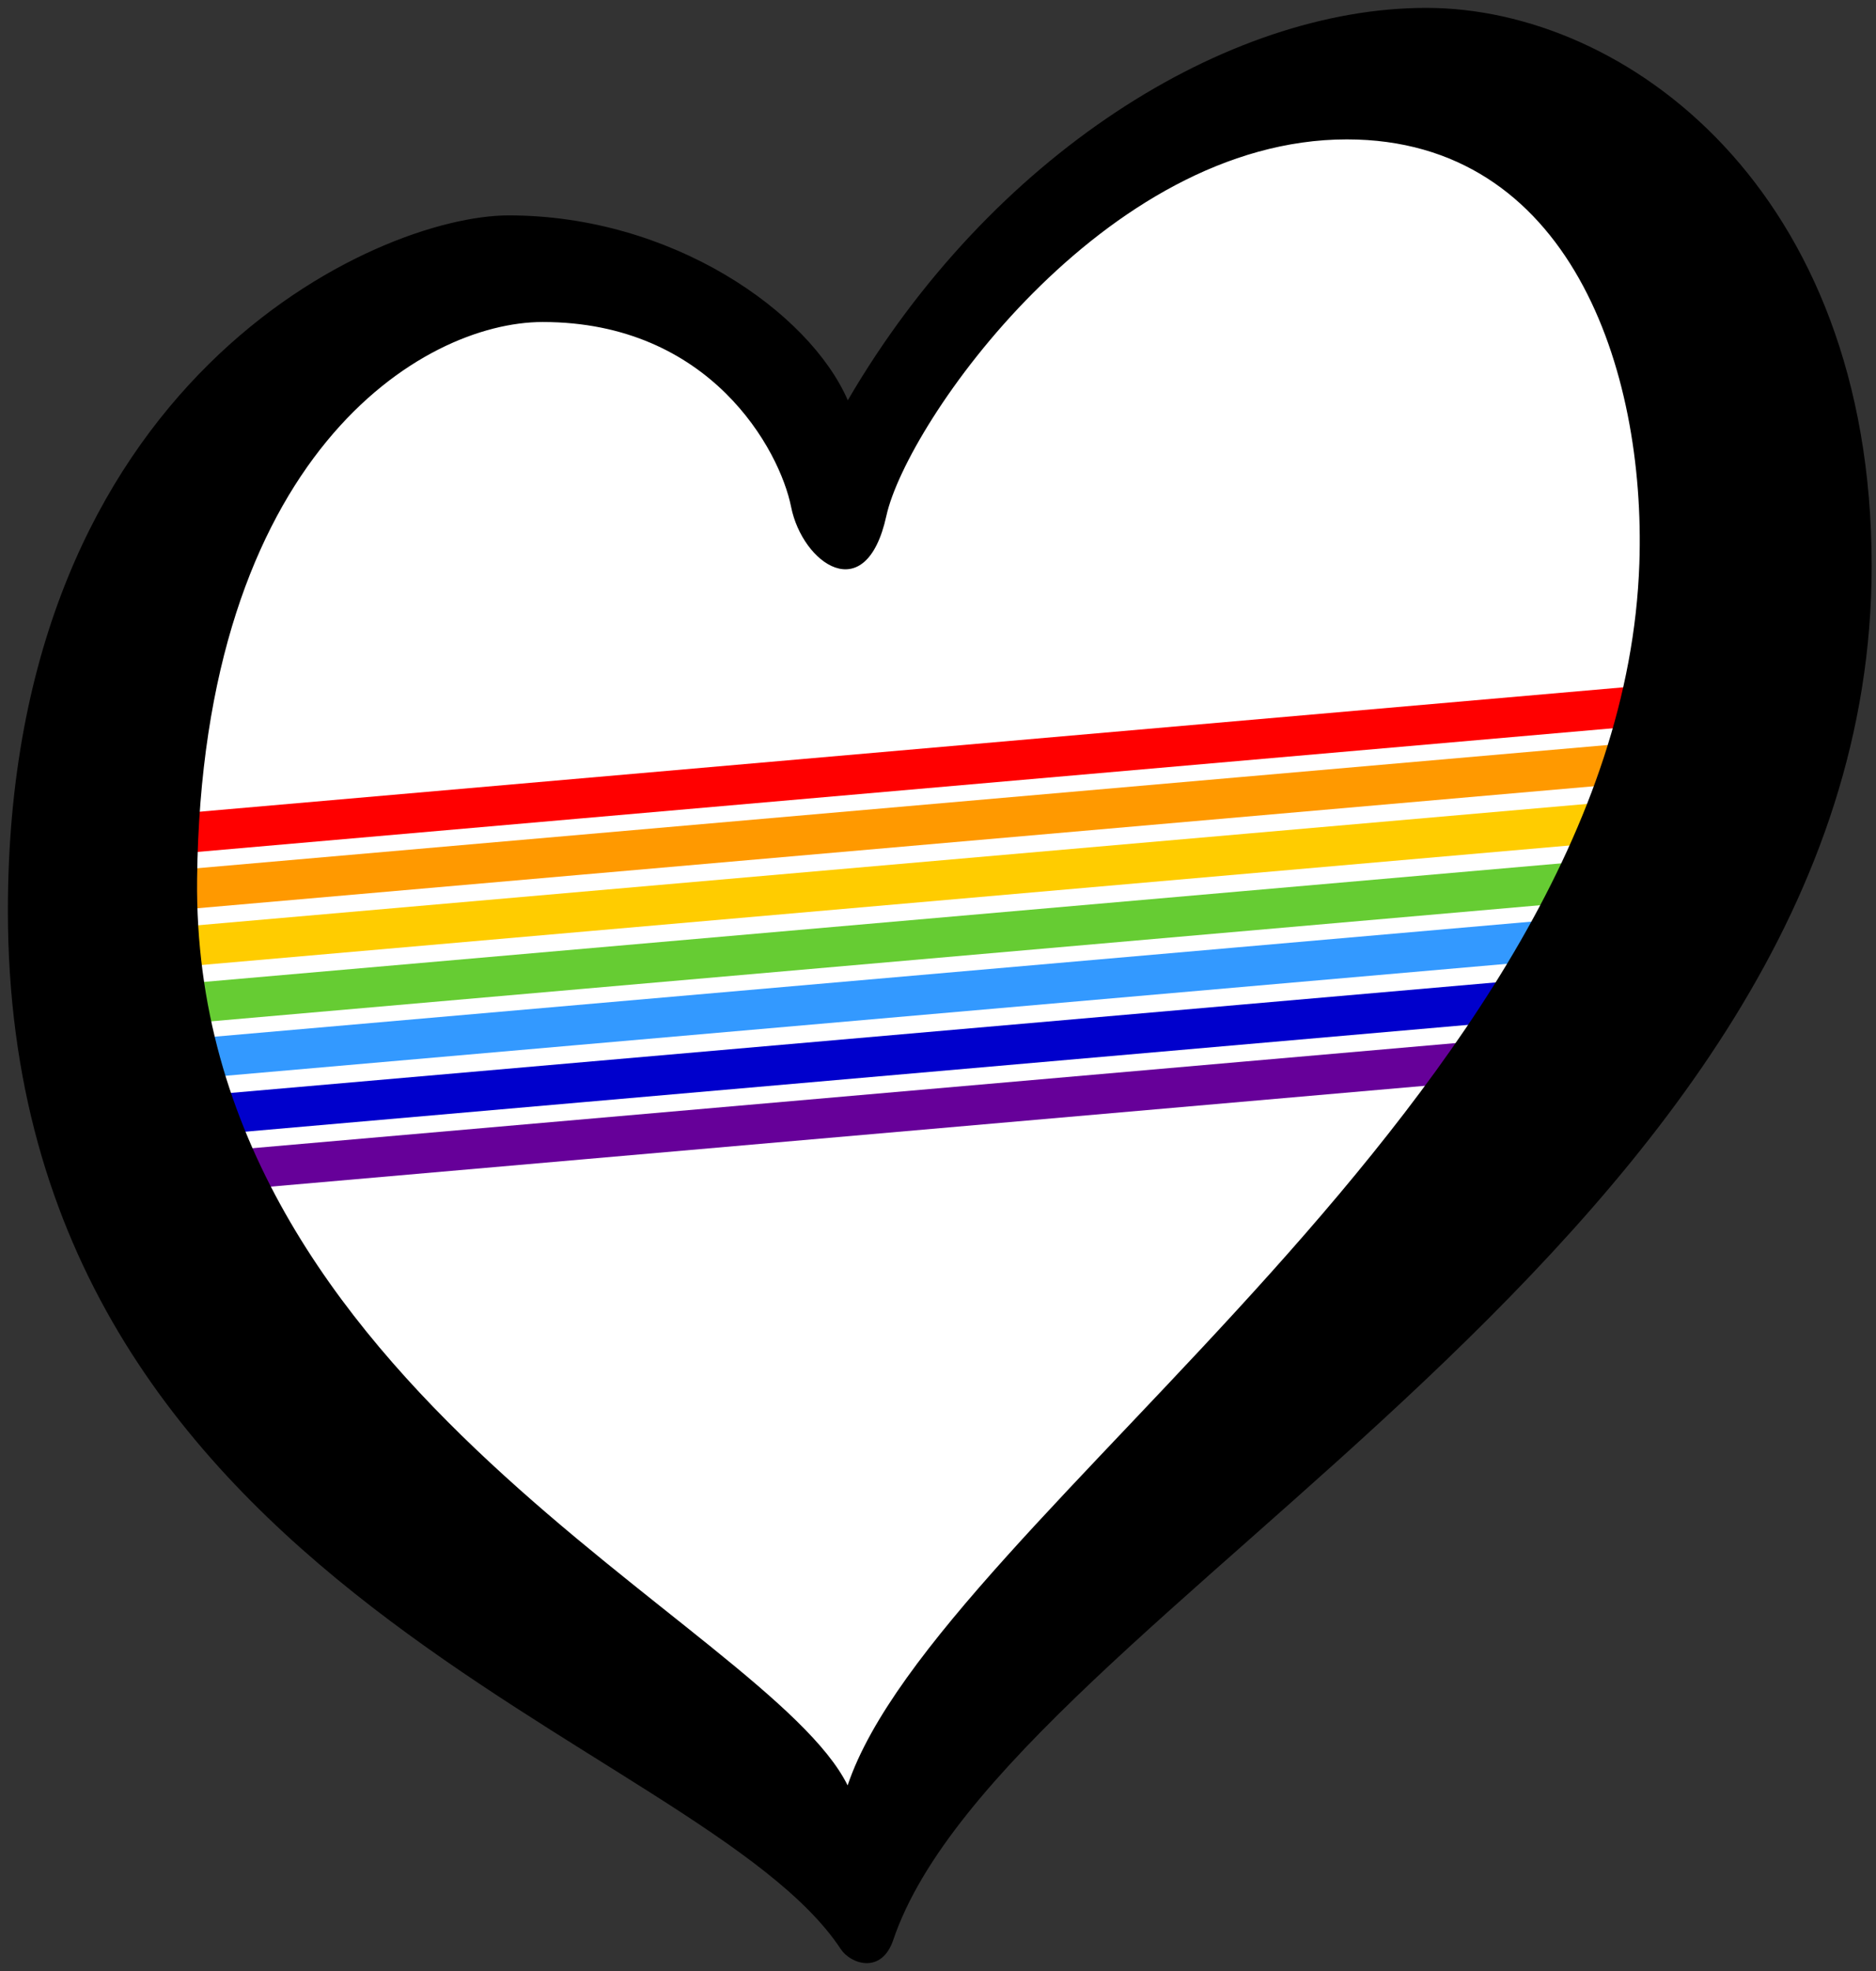
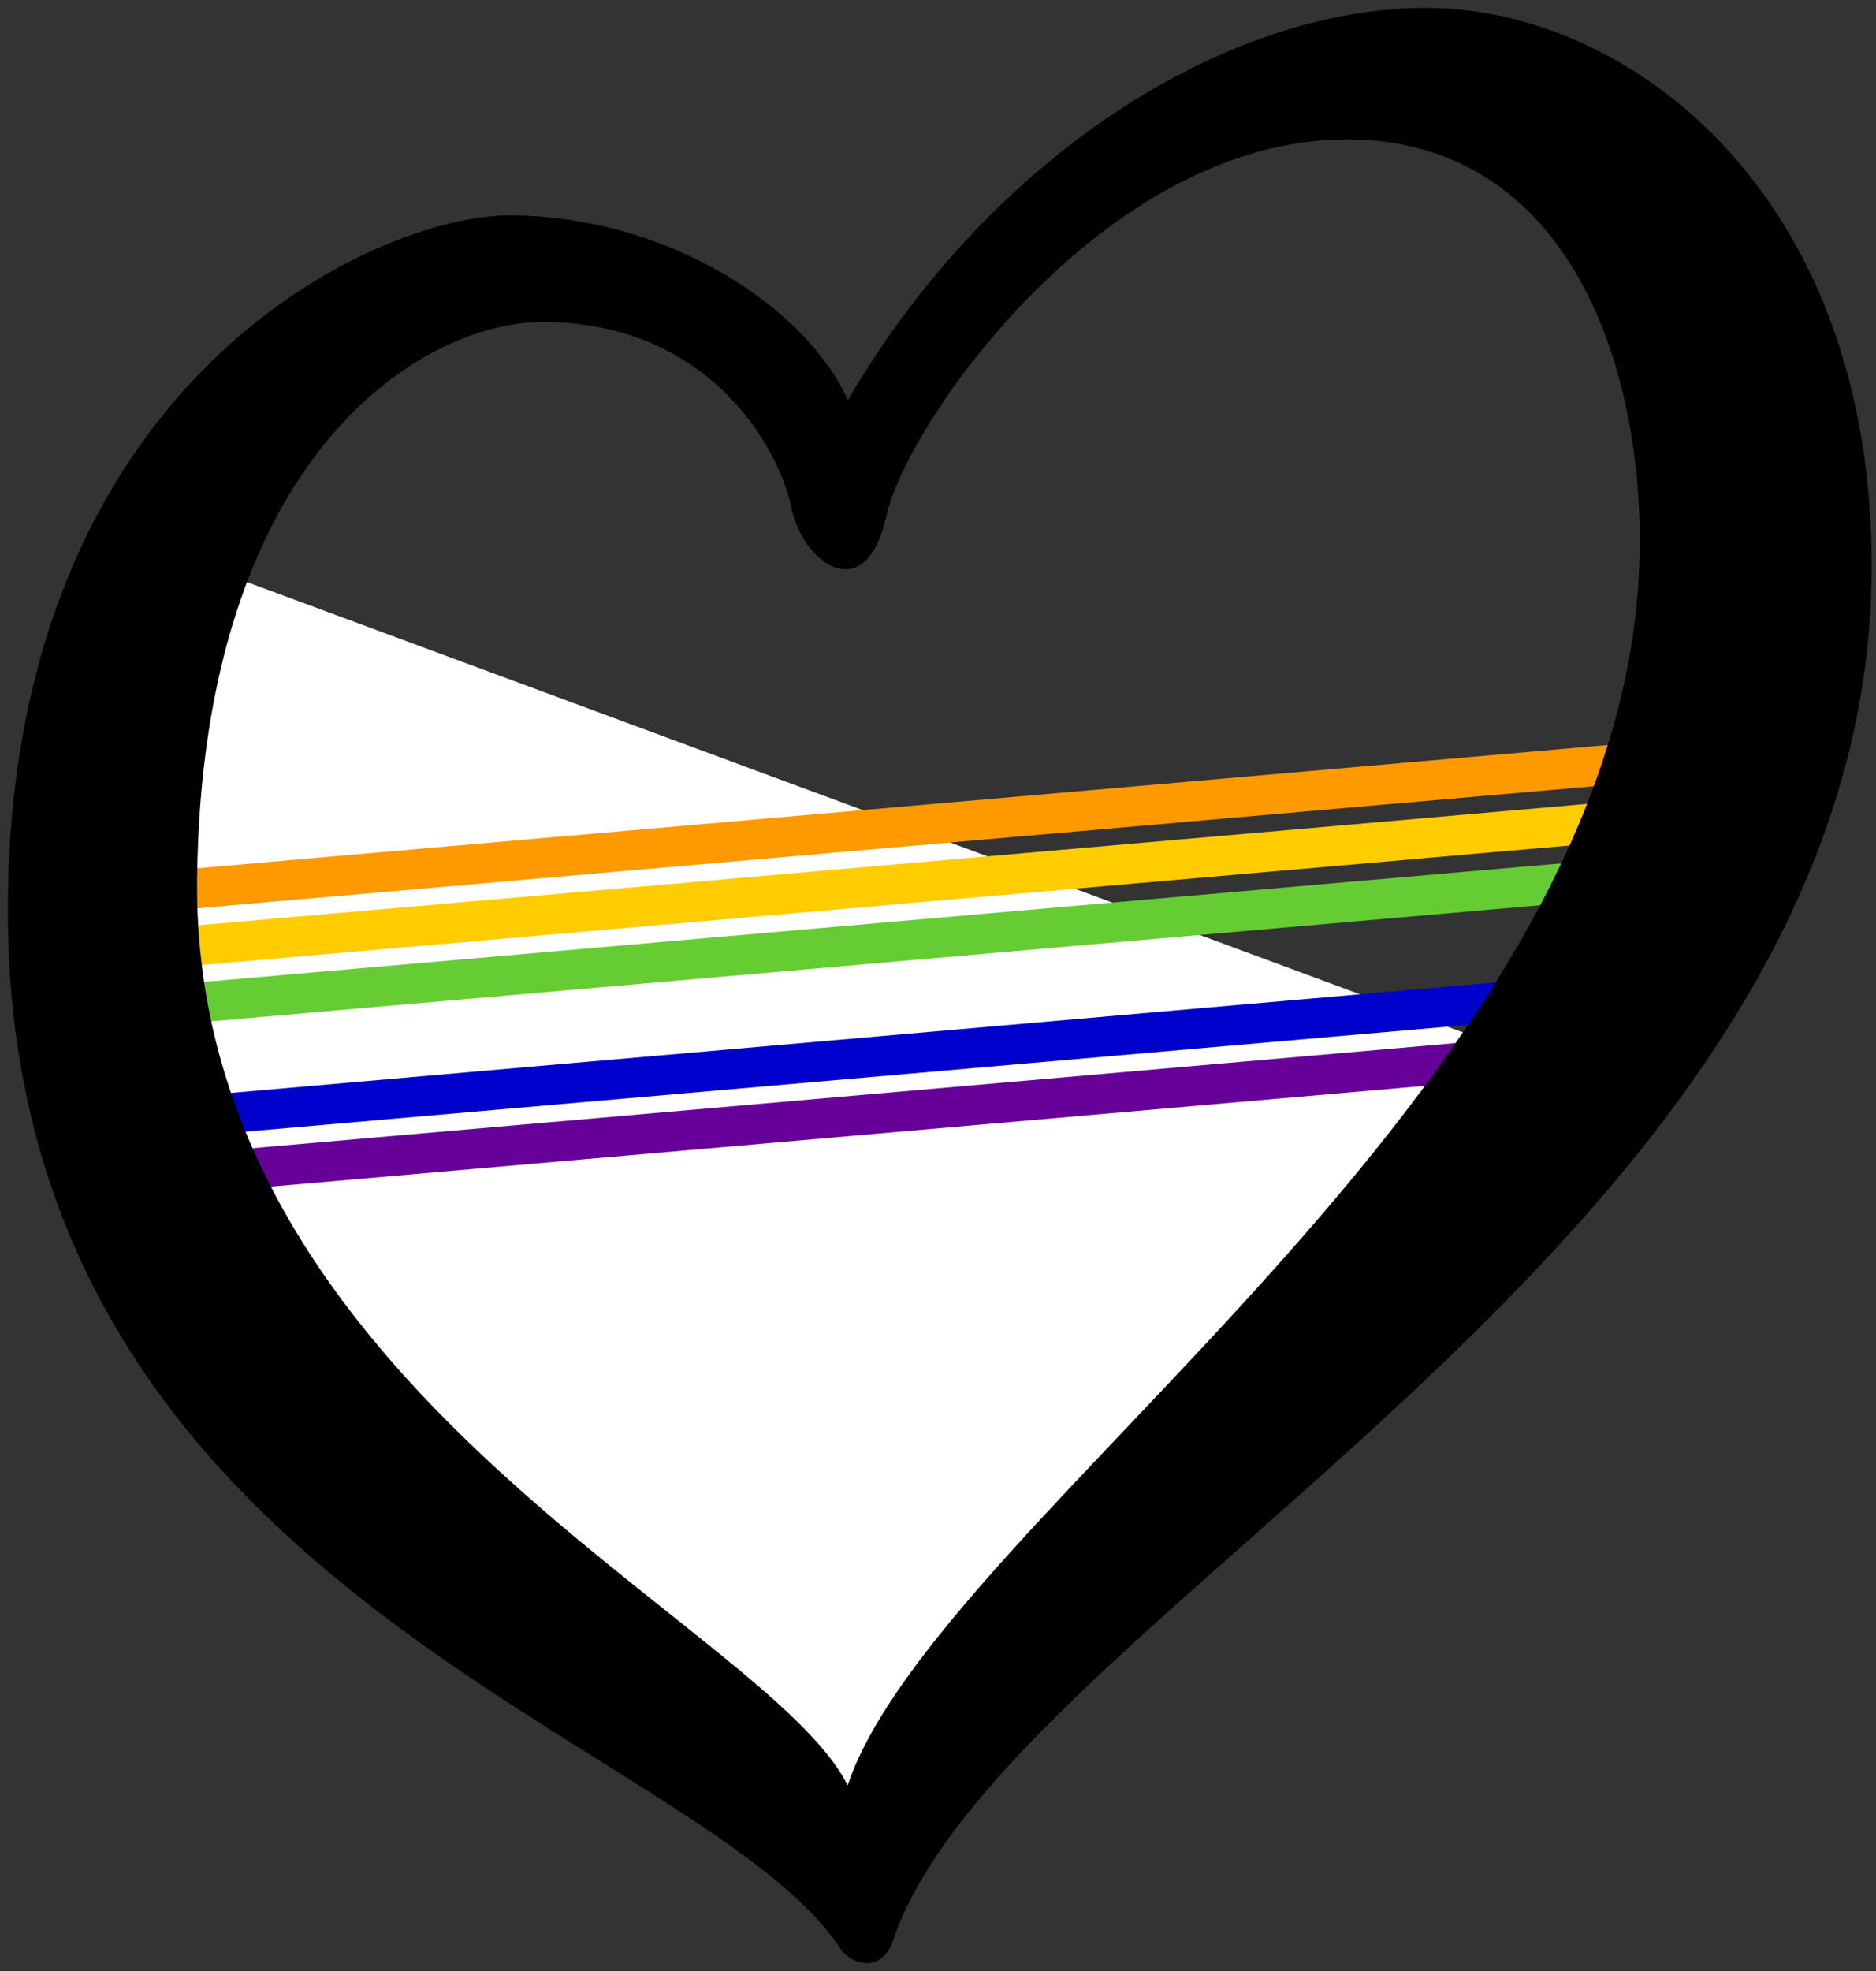
<svg xmlns="http://www.w3.org/2000/svg" xmlns:ns1="http://www.inkscape.org/namespaces/inkscape" xmlns:ns2="http://sodipodi.sourceforge.net/DTD/sodipodi-0.dtd" width="238" height="250" xml:space="preserve" id="svg2" version="1.1" ns1:version="0.91 r13725" ns2:docname="EuroHebreo.svg">
  <rect width="100%" height="100%" fill="#333333" stroke="none" />
  <ns2:namedview pagecolor="#ffffff" bordercolor="#666666" borderopacity="1" objecttolerance="10" gridtolerance="10" guidetolerance="10" ns1:pageopacity="0" ns1:pageshadow="2" ns1:window-width="1366" ns1:window-height="705" id="namedview37" showgrid="false" ns1:zoom="1.9460043" ns1:cx="58.440099" ns1:cy="116.24882" ns1:window-x="-8" ns1:window-y="-8" ns1:window-maximized="1" ns1:current-layer="svg2" />
  <defs id="defs4">
    <g id="petal">
-       <line x1="0" y1="0" x2="25" y2="0" stroke="gold" stroke-width="2" id="line7" />
      <circle cx="25" cy="0" r="5" fill="gold" id="circle9" />
    </g>
  </defs>
-   <path style="fill:#ffffff;fill-rule:evenodd;stroke:none;stroke-width:1px;stroke-linecap:butt;stroke-linejoin:miter;stroke-opacity:1;fill-opacity:1" d="m 24.152,71.172 -10.791,41.11 13.361,58.068 52.929,45.735 27.749,19.527 35.971,-47.276 57.04,-51.901 L 219.424,60.381 201.438,14.646 171.12,10.535 143.885,19.271 127.954,32.118 107.913,58.839 97.636,47.534 78.623,33.659 50.873,37.256 Z" id="path4210" ns1:connector-curvature="0" />
-   <rect style="opacity:1;fill:#ff0000;fill-opacity:1;fill-rule:nonzero;stroke:none;stroke-opacity:1" id="rect4163" width="200.591" height="5.078" x="15.038" y="105.166" transform="matrix(0.996,-0.087,0,1,0,0)" />
+   <path style="fill:#ffffff;fill-rule:evenodd;stroke:none;stroke-width:1px;stroke-linecap:butt;stroke-linejoin:miter;stroke-opacity:1;fill-opacity:1" d="m 24.152,71.172 -10.791,41.11 13.361,58.068 52.929,45.735 27.749,19.527 35.971,-47.276 57.04,-51.901 Z" id="path4210" ns1:connector-curvature="0" />
  <rect style="opacity:1;fill:#ff9900;fill-opacity:1;fill-rule:nonzero;stroke:none;stroke-opacity:1" id="rect4163-6" width="200.591" height="5.078" x="15.42" y="112.309" transform="matrix(0.996,-0.087,0,1,0,0)" />
  <rect style="opacity:1;fill:#ffcc00;fill-opacity:1;fill-rule:nonzero;stroke:none;stroke-opacity:1" id="rect4163-3" width="200.591" height="5.078" x="16.95" y="119.552" transform="matrix(0.996,-0.087,0,1,0,0)" />
  <rect style="opacity:1;fill:#66cc33;fill-opacity:1;fill-rule:nonzero;stroke:none;stroke-opacity:1" id="rect4163-2" width="200.591" height="5.078" x="15.675" y="126.804" transform="matrix(0.996,-0.087,0,1,0,0)" />
-   <rect style="opacity:1;fill:#3399ff;fill-opacity:1;fill-rule:nonzero;stroke:none;stroke-opacity:1" id="rect4163-31" width="200.591" height="5.078" x="15.165" y="133.869" transform="matrix(0.996,-0.087,0,1,0,0)" />
  <rect style="opacity:1;fill:#0000cc;fill-opacity:1;fill-rule:nonzero;stroke:none;stroke-opacity:1" id="rect4163-9" width="200.591" height="5.078" x="15.675" y="141.18" transform="matrix(0.996,-0.087,0,1,0,0)" />
  <rect style="opacity:1;fill:#660099;fill-opacity:1;fill-rule:nonzero;stroke:none;stroke-opacity:1" id="rect4163-26" width="200.591" height="5.078" x="16.185" y="148.431" transform="matrix(0.996,-0.087,0,1,0,0)" />
  <path d="m25.005 111.471c0.6-53.792 28.594-70.628 43.839-70.628 21.29 0 30.083 16.253 31.52 23.449 1.436 7.19 9.494 12.941 12.083 1.147 2.591-11.794 27.637-47.758 58.42-47.758 28.192 0 37.956 29.073 37.111 53.801-2.307 67.318-89.028 121.045-100.443 154.97-10.164-20.547-83.247-50.248-82.53-114.981l0 0zM180.938 1c-25.317 0-55.258 18.698-73.381 49.771-4.89-11.222-22.313-23.451-43.024-23.451-16.689 0-63.533 20.858-63.533 88.178 0 86.88 87.901 104.725 105.671 131.729 1.221 1.857 5.154 3.26 6.655-1.177 14.179-41.845 124.125-89.125 124.125-174.279-0.001-47.756-31.197-70.771-56.513-70.771z" id="path29" />
</svg>